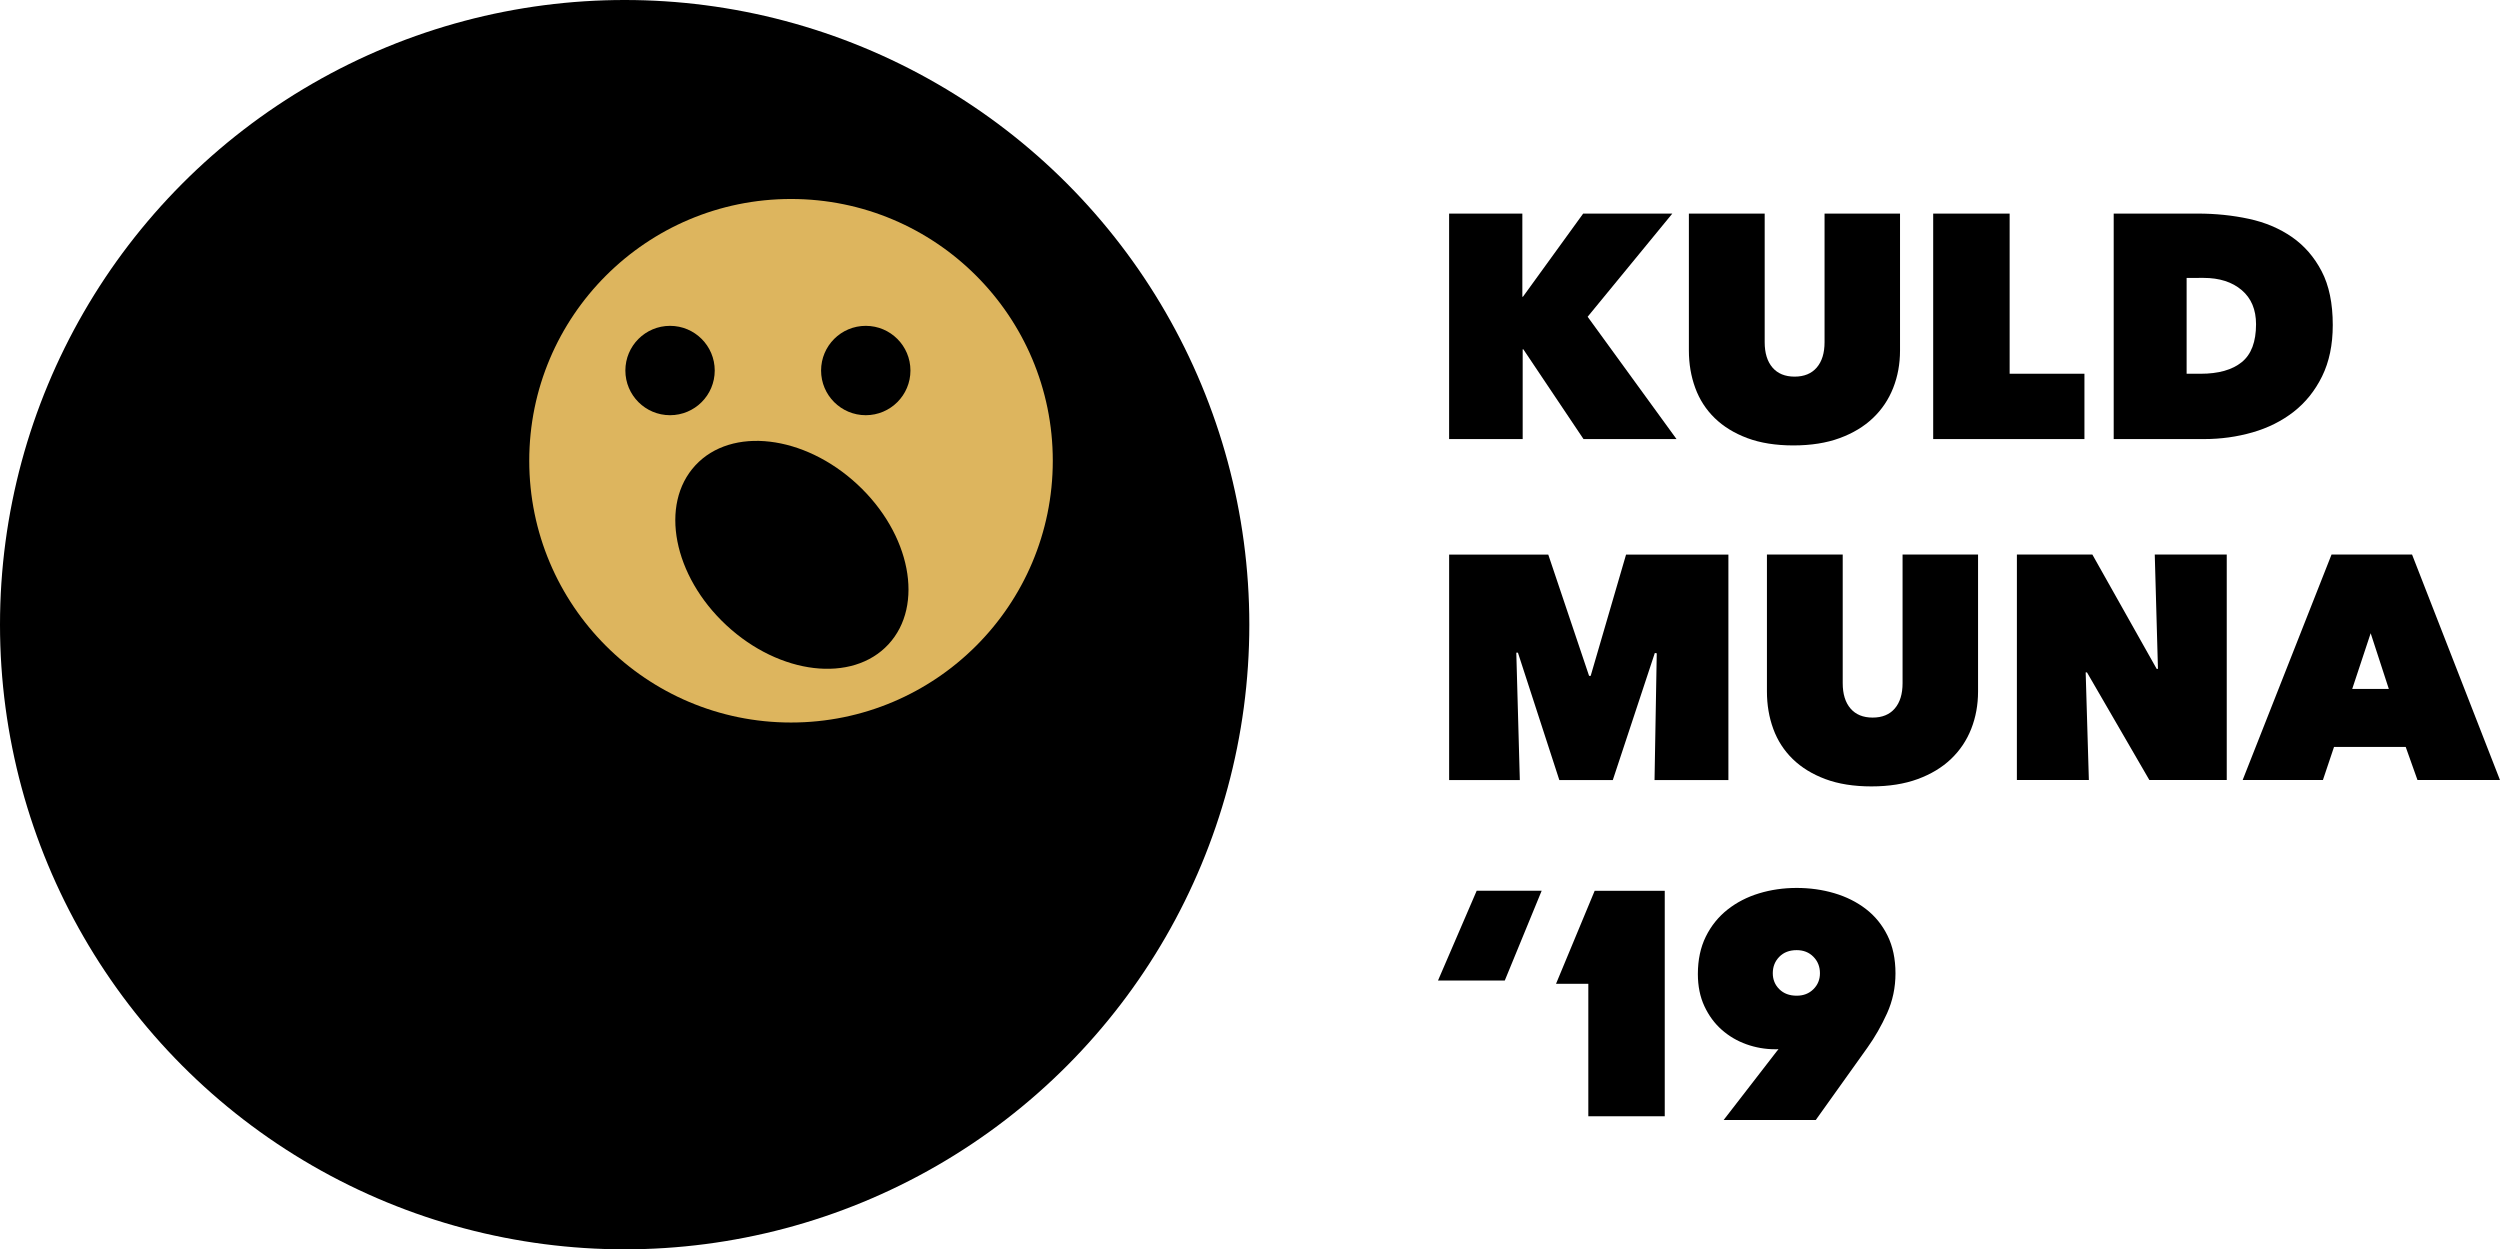
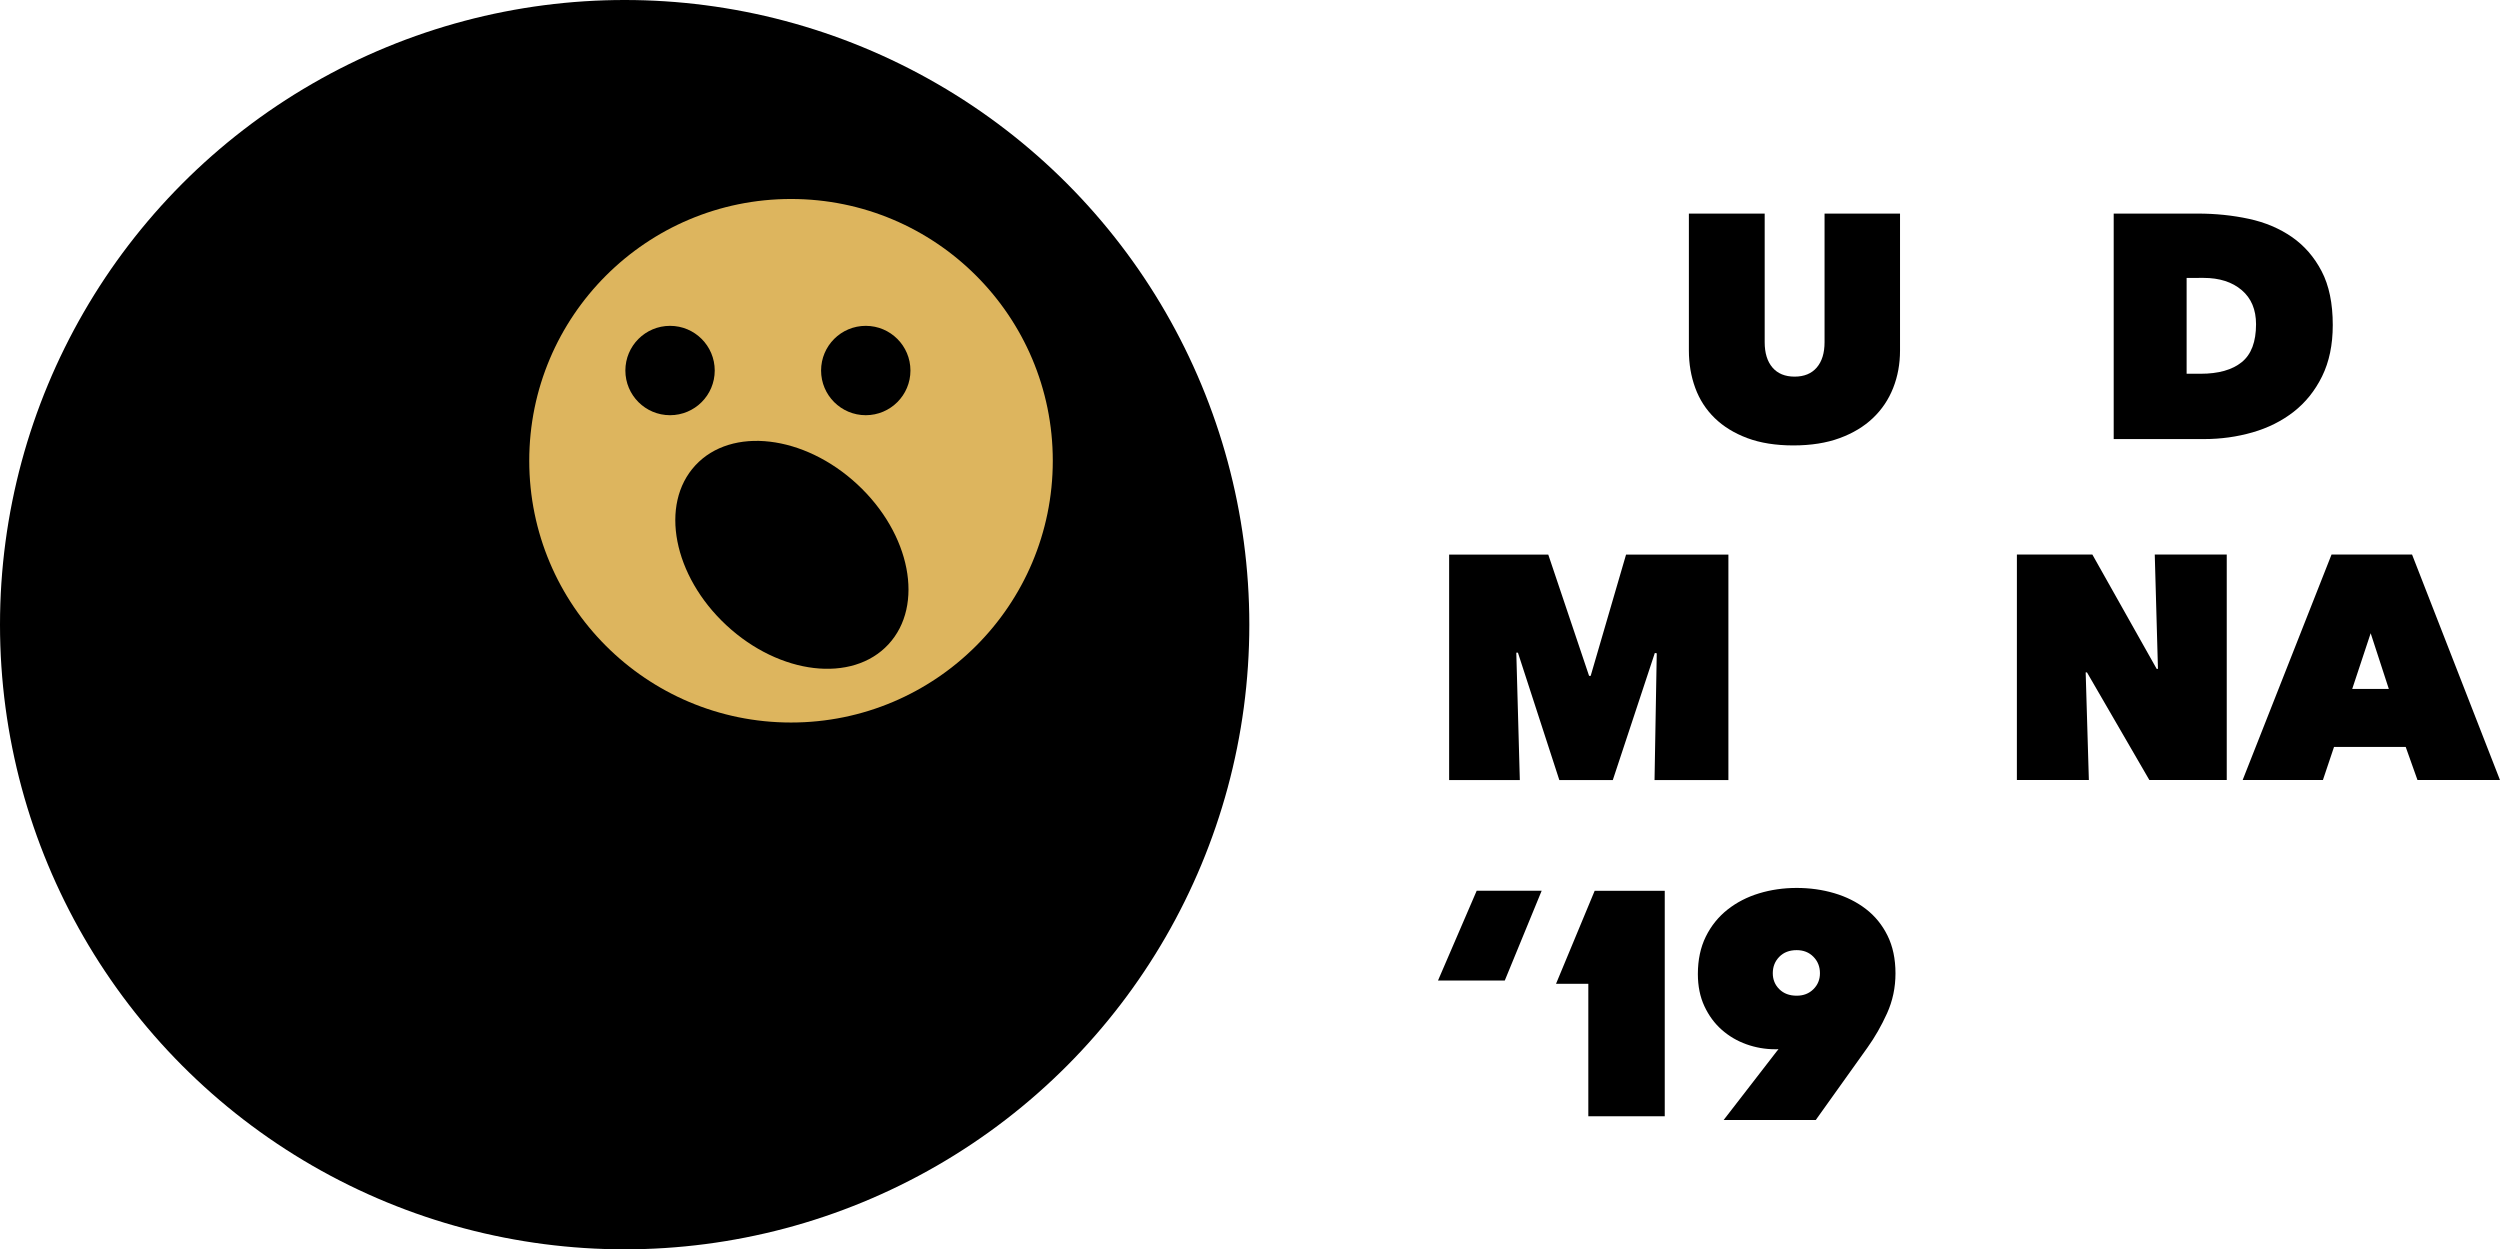
<svg xmlns="http://www.w3.org/2000/svg" version="1.1" x="0px" y="0px" viewBox="0 0 127.737 63.833" style="enable-background:new 0 0 127.737 63.833;" xml:space="preserve">
  <style type="text/css">
	.st0{fill:#DDB55E;}
</style>
  <g id="Layer_1">
    <g>
      <g>
        <g>
          <g>
-             <path d="M77.833,17.845h-0.032v4.588h-3.759v-11.52h3.742v4.247h0.032l3.076-4.247h4.555l-4.327,5.272       l4.54,6.248h-4.752L77.833,17.845z" />
            <path d="M91.631,22.759c-0.9,0-1.684-0.125-2.352-0.374c-0.667-0.25-1.223-0.591-1.668-1.025       c-0.445-0.434-0.775-0.946-0.992-1.538c-0.217-0.591-0.326-1.228-0.326-1.912v-6.997h3.873v6.573       c0,0.553,0.133,0.984,0.398,1.294c0.266,0.309,0.643,0.464,1.131,0.464c0.488,0,0.865-0.155,1.131-0.464       c0.266-0.31,0.399-0.741,0.399-1.294v-6.573h3.856v6.997c0,0.684-0.116,1.321-0.35,1.912       c-0.233,0.592-0.577,1.104-1.033,1.538c-0.456,0.434-1.022,0.776-1.7,1.025       C93.321,22.634,92.532,22.759,91.631,22.759z" />
-             <path d="M98.777,10.913h3.905v8.184h3.822v3.336h-7.728V10.913z" />
            <path d="M107.999,22.433v-11.52h4.296c0.91,0,1.781,0.09,2.611,0.269c0.83,0.179,1.562,0.488,2.197,0.927       c0.634,0.439,1.141,1.022,1.52,1.749c0.38,0.727,0.569,1.643,0.569,2.75       c0,1.009-0.182,1.882-0.545,2.62c-0.363,0.738-0.85,1.342-1.456,1.815       c-0.608,0.472-1.308,0.822-2.099,1.049c-0.793,0.228-1.617,0.342-2.474,0.342H107.999z M111.725,14.2       v4.897h0.717c0.91,0,1.61-0.197,2.099-0.592c0.488-0.395,0.731-1.04,0.731-1.938       c0-0.746-0.243-1.327-0.731-1.743c-0.488-0.416-1.14-0.625-1.952-0.625       C112.588,14.2,111.725,14.2,111.725,14.2z" />
            <path d="M77.475,33.347l0.18,6.509h-3.612v-11.52h5.065l2.086,6.199h0.081l1.808-6.199h5.229v11.52       h-3.774l0.113-6.476l-0.098-0.016l-2.147,6.492h-2.733l-2.115-6.509       C77.557,33.347,77.475,33.347,77.475,33.347z" />
-             <path d="M95.617,40.181c-0.9,0-1.684-0.125-2.351-0.374c-0.666-0.249-1.223-0.591-1.668-1.025       c-0.444-0.434-0.775-0.946-0.992-1.538c-0.217-0.591-0.325-1.228-0.325-1.912v-6.997h3.872v6.573       c0,0.553,0.133,0.984,0.398,1.293c0.267,0.31,0.643,0.464,1.132,0.464c0.487,0,0.864-0.154,1.13-0.464       c0.266-0.309,0.398-0.74,0.398-1.293v-6.573h3.857v6.997c0,0.683-0.117,1.321-0.35,1.912       c-0.234,0.592-0.578,1.104-1.034,1.538c-0.455,0.434-1.022,0.776-1.7,1.025       C97.307,40.056,96.518,40.181,95.617,40.181z" />
            <path d="M103.053,28.335h3.856l3.286,5.841h0.065l-0.163-5.841h3.678v11.52h-3.954l-3.188-5.5h-0.066       l0.163,5.5h-3.678C103.053,39.855,103.053,28.335,103.053,28.335z" />
            <path d="M119.129,28.335h4.115l4.492,11.52h-4.215l-0.602-1.692h-3.662l-0.568,1.692h-4.101       L119.129,28.335z M121.129,32.354l-0.943,2.848h1.871L121.129,32.354z" />
            <g>
              <path d="M73.474,50.101l1.977-4.588h3.32l-1.885,4.588H73.474z" />
              <path d="M81.155,50.267h-1.65l1.975-4.753h3.58v11.52h-3.905V50.267z" />
              <g>
                <path d="M90.694,53.611c-0.499,0-0.985-0.084-1.457-0.252c-0.473-0.168-0.894-0.416-1.263-0.741         c-0.369-0.326-0.665-0.728-0.888-1.206c-0.223-0.478-0.334-1.026-0.334-1.645         c0-0.727,0.136-1.365,0.407-1.914s0.641-1.007,1.107-1.376c0.467-0.369,1.005-0.646,1.612-0.831         c0.608-0.185,1.249-0.277,1.923-0.277c0.673,0,1.313,0.089,1.922,0.269         c0.607,0.179,1.146,0.448,1.612,0.806c0.467,0.358,0.836,0.812,1.107,1.36         s0.407,1.192,0.407,1.93c0,0.728-0.145,1.409-0.432,2.044         c-0.288,0.635-0.622,1.219-1.002,1.751l-2.639,3.697h-4.707l2.72-3.518l0.082-0.098         C90.873,53.611,90.694,53.611,90.694,53.611z M91.802,50.875c0.347,0,0.632-0.111,0.854-0.332         c0.223-0.221,0.334-0.493,0.334-0.816c0-0.334-0.111-0.615-0.334-0.841         c-0.223-0.227-0.508-0.339-0.854-0.339c-0.37,0-0.666,0.113-0.888,0.339         c-0.223,0.227-0.334,0.507-0.334,0.841c0,0.323,0.111,0.596,0.334,0.816         C91.136,50.764,91.432,50.875,91.802,50.875z" />
              </g>
            </g>
          </g>
        </g>
        <g>
          <circle cx="31.917" cy="31.917" r="31.917" />
        </g>
      </g>
      <circle class="st0" cx="40.417" cy="23.542" r="13.375" />
      <circle cx="34.236" cy="18.932" r="2.283" />
      <circle cx="44.236" cy="18.932" r="2.283" />
      <ellipse transform="matrix(0.68 -0.733 0.733 0.68 -7.825 38.744)" cx="40.467" cy="28.335" rx="4.915" ry="6.727" />
    </g>
  </g>
  <g id="Layer_2">
</g>
</svg>